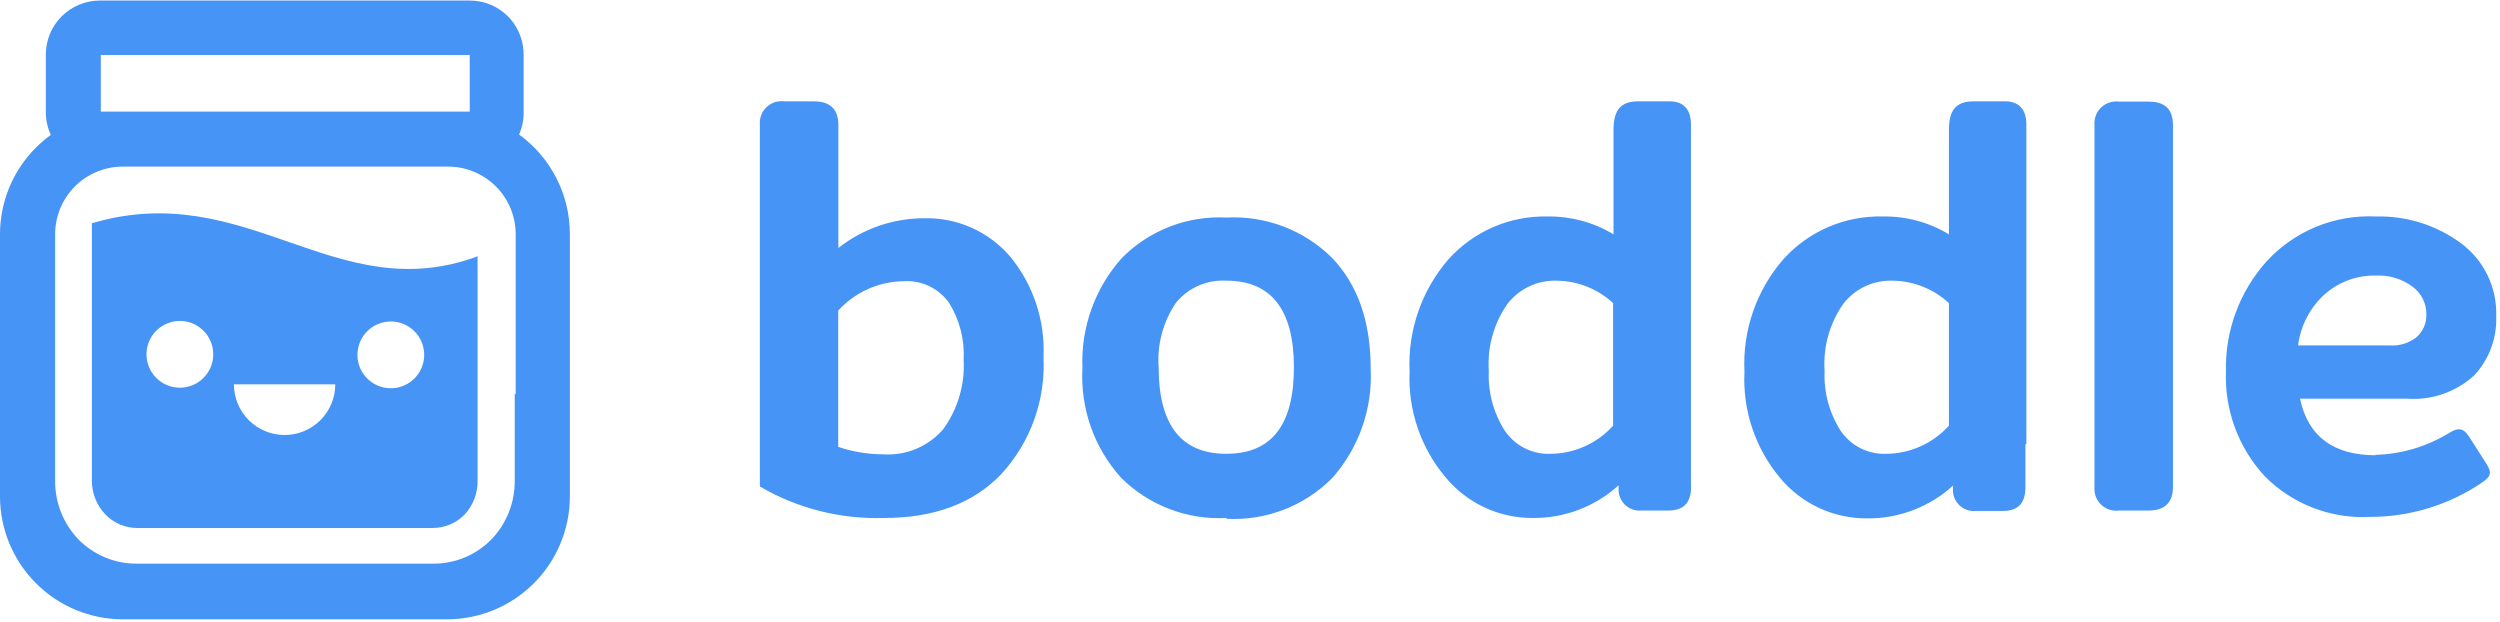
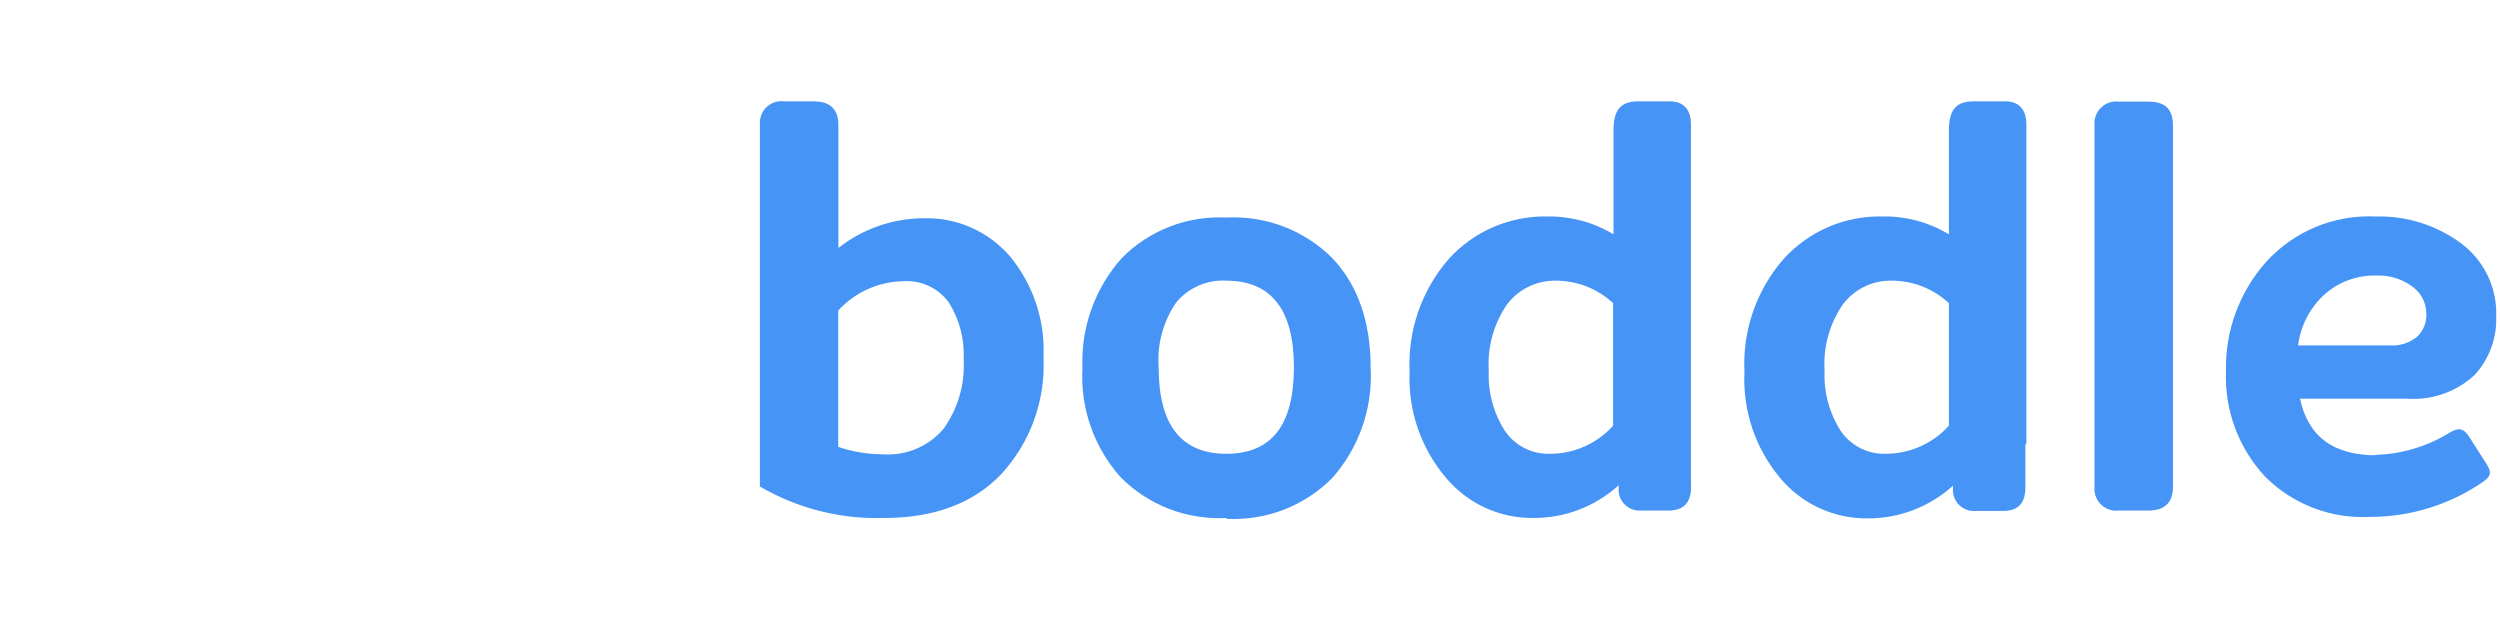
<svg xmlns="http://www.w3.org/2000/svg" width="185" height="46" viewBox="0 0 185 46" fill="none">
  <g clip-path="url(#clip0_419_1816)">
-     <path fill-rule="evenodd" clip-rule="evenodd" d="M9.07 8.26H34.76V4.07H7.46V8.26H9.07ZM26.45 26.26C26.45 26.749 26.595 27.226 26.866 27.632C27.138 28.038 27.523 28.355 27.975 28.542C28.426 28.729 28.923 28.778 29.402 28.683C29.881 28.587 30.321 28.352 30.666 28.007C31.012 27.661 31.247 27.221 31.343 26.742C31.438 26.263 31.389 25.766 31.202 25.315C31.015 24.863 30.698 24.478 30.292 24.206C29.886 23.935 29.409 23.79 28.92 23.79C28.265 23.79 27.637 24.05 27.173 24.514C26.71 24.977 26.45 25.605 26.45 26.26ZM13.31 28.69C13.799 28.69 14.277 28.545 14.683 28.273C15.09 28.001 15.406 27.615 15.593 27.163C15.78 26.711 15.828 26.214 15.732 25.735C15.636 25.255 15.399 24.815 15.053 24.47C14.707 24.125 14.265 23.89 13.786 23.796C13.306 23.702 12.809 23.753 12.358 23.941C11.907 24.129 11.522 24.448 11.251 24.855C10.981 25.263 10.838 25.741 10.84 26.23C10.843 26.883 11.104 27.509 11.567 27.97C12.03 28.431 12.657 28.69 13.31 28.69ZM17.31 28.44C17.31 29.435 17.705 30.388 18.408 31.092C19.112 31.795 20.065 32.19 21.06 32.19C22.055 32.19 23.008 31.795 23.712 31.092C24.415 30.388 24.81 29.435 24.81 28.44H17.31ZM38.41 9.95C39.571 10.793 40.517 11.897 41.17 13.175C41.824 14.452 42.166 15.865 42.17 17.3V36.75C42.165 39.155 41.208 41.46 39.508 43.161C37.809 44.863 35.505 45.822 33.1 45.83H9.07C6.665 45.822 4.361 44.863 2.662 43.161C0.962 41.46 0.005 39.155 0 36.75V17.33C0.002 14.925 0.959 12.62 2.66 10.92C3.003 10.58 3.371 10.266 3.76 9.98C3.514 9.454 3.388 8.881 3.39 8.3V4.04C3.39 2.979 3.811 1.962 4.562 1.212C5.312 0.461 6.329 0.04 7.39 0.04H34.75C35.279 0.038 35.804 0.142 36.293 0.344C36.783 0.547 37.227 0.845 37.6 1.22L37.75 1.38C38.403 2.127 38.759 3.088 38.75 4.08V8.34C38.752 8.921 38.626 9.494 38.38 10.02L38.41 9.95ZM38.09 29.14V35.52C38.116 37.148 37.502 38.721 36.38 39.9C35.811 40.483 35.129 40.945 34.376 41.256C33.623 41.567 32.815 41.722 32 41.71H10.17C9.355 41.722 8.547 41.567 7.794 41.256C7.041 40.945 6.359 40.483 5.79 39.9C4.668 38.721 4.054 37.148 4.08 35.52V28.52V17.33C4.08 16.004 4.607 14.732 5.544 13.794C6.482 12.857 7.754 12.33 9.08 12.33H33.16C34.486 12.33 35.758 12.857 36.696 13.794C37.633 14.732 38.16 16.004 38.16 17.33V29.17L38.09 29.14ZM35.34 18.92V34.22V35.52C35.369 36.462 35.028 37.377 34.39 38.07C34.081 38.388 33.711 38.641 33.302 38.812C32.893 38.984 32.453 39.072 32.01 39.07H10.17C9.728 39.073 9.29 38.986 8.882 38.814C8.475 38.642 8.107 38.389 7.8 38.07C7.144 37.385 6.784 36.469 6.8 35.52V16.52C18.31 13.12 24.84 22.89 35.39 18.95L35.34 18.92Z" fill="#4694F6" />
    <path fill-rule="evenodd" clip-rule="evenodd" d="M68.36 16.15C69.566 16.117 70.765 16.352 71.868 16.84C72.972 17.328 73.953 18.056 74.74 18.97C76.468 21.068 77.352 23.735 77.22 26.45C77.296 28.023 77.059 29.596 76.524 31.077C75.988 32.559 75.164 33.919 74.1 35.08C72.02 37.254 69.117 38.337 65.39 38.33C62.178 38.428 59.004 37.62 56.23 36V9.19C56.215 8.954 56.252 8.717 56.339 8.496C56.426 8.276 56.561 8.078 56.735 7.916C56.908 7.755 57.115 7.633 57.34 7.561C57.566 7.489 57.805 7.469 58.04 7.5H60.23C61.23 7.5 62.04 7.91 62.04 9.25V18.35C63.842 16.932 66.067 16.157 68.36 16.15ZM149.95 32.87V9.2C149.95 8.01 149.31 7.5 148.39 7.5H146.05C144.79 7.5 144.22 8.09 144.22 9.63V17.34C142.741 16.445 141.039 15.987 139.31 16.02C137.936 15.987 136.571 16.251 135.308 16.792C134.045 17.334 132.913 18.142 131.99 19.16C129.977 21.462 128.937 24.456 129.09 27.51C128.948 30.364 129.887 33.167 131.72 35.36C132.509 36.31 133.5 37.073 134.621 37.592C135.742 38.111 136.965 38.373 138.2 38.36C140.535 38.374 142.791 37.51 144.52 35.94V36.12C144.499 36.346 144.527 36.575 144.604 36.789C144.681 37.003 144.803 37.198 144.964 37.359C145.124 37.52 145.318 37.644 145.532 37.722C145.745 37.8 145.973 37.83 146.2 37.81H148.2C149.2 37.81 149.88 37.39 149.88 36.05V32.87H149.95ZM144.22 31.5C143.636 32.148 142.924 32.668 142.129 33.026C141.333 33.384 140.472 33.573 139.6 33.58C138.937 33.61 138.277 33.469 137.684 33.171C137.09 32.874 136.583 32.429 136.21 31.88C135.363 30.555 134.947 29.001 135.02 27.43C134.903 25.674 135.39 23.931 136.4 22.49C136.825 21.938 137.374 21.494 138.003 21.195C138.633 20.896 139.324 20.75 140.02 20.77C141.578 20.779 143.077 21.371 144.22 22.43V31.5ZM125.14 36.02C125.14 37.36 124.43 37.78 123.46 37.78H121.46C121.233 37.8 121.005 37.77 120.792 37.692C120.578 37.614 120.384 37.49 120.224 37.329C120.063 37.168 119.941 36.973 119.864 36.759C119.787 36.545 119.759 36.316 119.78 36.09V35.91C118.052 37.482 115.796 38.346 113.46 38.33C112.225 38.343 111.002 38.081 109.881 37.562C108.76 37.043 107.769 36.28 106.98 35.33C105.14 33.151 104.187 30.36 104.31 27.51C104.162 24.457 105.202 21.465 107.21 19.16C108.133 18.142 109.265 17.334 110.528 16.792C111.791 16.251 113.156 15.987 114.53 16.02C116.245 15.995 117.933 16.452 119.4 17.34V9.63C119.4 8.09 119.97 7.5 121.23 7.5H123.57C124.49 7.5 125.13 8.01 125.13 9.2V36.02H125.14ZM160.8 10.27V9.27C160.8 7.93 160.04 7.52 159 7.52H156.8C156.565 7.49 156.327 7.513 156.102 7.585C155.877 7.658 155.671 7.779 155.499 7.941C155.326 8.102 155.191 8.299 155.103 8.519C155.015 8.738 154.976 8.974 154.99 9.21V36.09C154.976 36.326 155.015 36.562 155.103 36.782C155.191 37.001 155.326 37.198 155.499 37.36C155.671 37.521 155.877 37.642 156.102 37.715C156.327 37.788 156.565 37.81 156.8 37.78H159C160 37.78 160.8 37.36 160.8 36.02V10.27ZM65.39 33.62C66.219 33.671 67.048 33.53 67.813 33.208C68.578 32.885 69.258 32.389 69.8 31.76C70.879 30.271 71.412 28.456 71.31 26.62C71.391 25.127 71.007 23.645 70.21 22.38C69.83 21.857 69.323 21.438 68.737 21.164C68.151 20.889 67.505 20.768 66.86 20.81C65.949 20.822 65.051 21.021 64.22 21.395C63.389 21.768 62.644 22.307 62.03 22.98V33.07C63.109 33.435 64.241 33.621 65.38 33.62H65.39ZM90.75 38.33C89.311 38.407 87.871 38.179 86.525 37.662C85.18 37.145 83.958 36.351 82.94 35.33C81.957 34.233 81.2 32.953 80.712 31.563C80.225 30.173 80.017 28.701 80.1 27.23C79.977 24.245 81.021 21.329 83.01 19.1C84.015 18.082 85.225 17.288 86.559 16.771C87.893 16.254 89.321 16.025 90.75 16.1C92.194 16.022 93.638 16.249 94.989 16.766C96.34 17.283 97.567 18.078 98.59 19.1C100.49 21.1 101.43 23.82 101.43 27.27C101.58 30.247 100.553 33.164 98.57 35.39C97.551 36.413 96.328 37.208 94.98 37.725C93.633 38.242 92.191 38.469 90.75 38.39V38.33ZM90.75 33.58C94.11 33.58 95.75 31.44 95.75 27.18C95.75 22.92 94.07 20.77 90.75 20.77C90.049 20.729 89.347 20.853 88.703 21.133C88.058 21.412 87.489 21.84 87.04 22.38C86.074 23.786 85.616 25.479 85.74 27.18C85.74 31.44 87.41 33.58 90.74 33.58H90.75ZM114.75 33.58C115.622 33.574 116.484 33.386 117.279 33.028C118.075 32.669 118.787 32.149 119.37 31.5V22.43C118.229 21.373 116.735 20.781 115.18 20.77C114.482 20.75 113.789 20.895 113.158 21.194C112.527 21.493 111.976 21.937 111.55 22.49C110.54 23.931 110.053 25.674 110.17 27.43C110.097 29.001 110.513 30.555 111.36 31.88C111.733 32.429 112.24 32.874 112.834 33.171C113.427 33.469 114.087 33.61 114.75 33.58ZM175.75 33.66C177.695 33.613 179.593 33.05 181.25 32.03C181.84 31.68 182.25 31.59 182.71 32.31L183.99 34.31C184.36 34.91 184.41 35.21 183.67 35.71C181.221 37.37 178.329 38.255 175.37 38.25C173.937 38.325 172.504 38.096 171.165 37.579C169.826 37.062 168.611 36.269 167.6 35.25C166.632 34.206 165.88 32.982 165.385 31.647C164.891 30.312 164.665 28.893 164.72 27.47C164.652 24.481 165.725 21.577 167.72 19.35C168.742 18.234 169.998 17.357 171.398 16.781C172.798 16.206 174.308 15.946 175.82 16.02C178.091 15.961 180.316 16.665 182.14 18.02C182.976 18.646 183.647 19.465 184.097 20.407C184.546 21.35 184.76 22.387 184.72 23.43C184.775 25.039 184.189 26.604 183.09 27.78C182.418 28.393 181.628 28.863 180.768 29.158C179.908 29.454 178.997 29.571 178.09 29.5H170.2C170.793 32.287 172.66 33.684 175.8 33.69L175.75 33.66ZM175.75 20.39C174.395 20.376 173.082 20.86 172.06 21.75C170.952 22.735 170.241 24.089 170.06 25.56H176.85C177.572 25.611 178.287 25.386 178.85 24.93C179.083 24.715 179.267 24.451 179.388 24.157C179.509 23.864 179.564 23.547 179.55 23.23C179.551 22.842 179.461 22.459 179.287 22.112C179.113 21.764 178.861 21.462 178.55 21.23C177.766 20.639 176.8 20.342 175.82 20.39H175.75Z" fill="#4694F6" />
  </g>
  <defs>
    <clipPath id="clip0_419_1816">
      <rect width="184.77" height="45.83" fill="white" />
    </clipPath>
  </defs>
</svg>